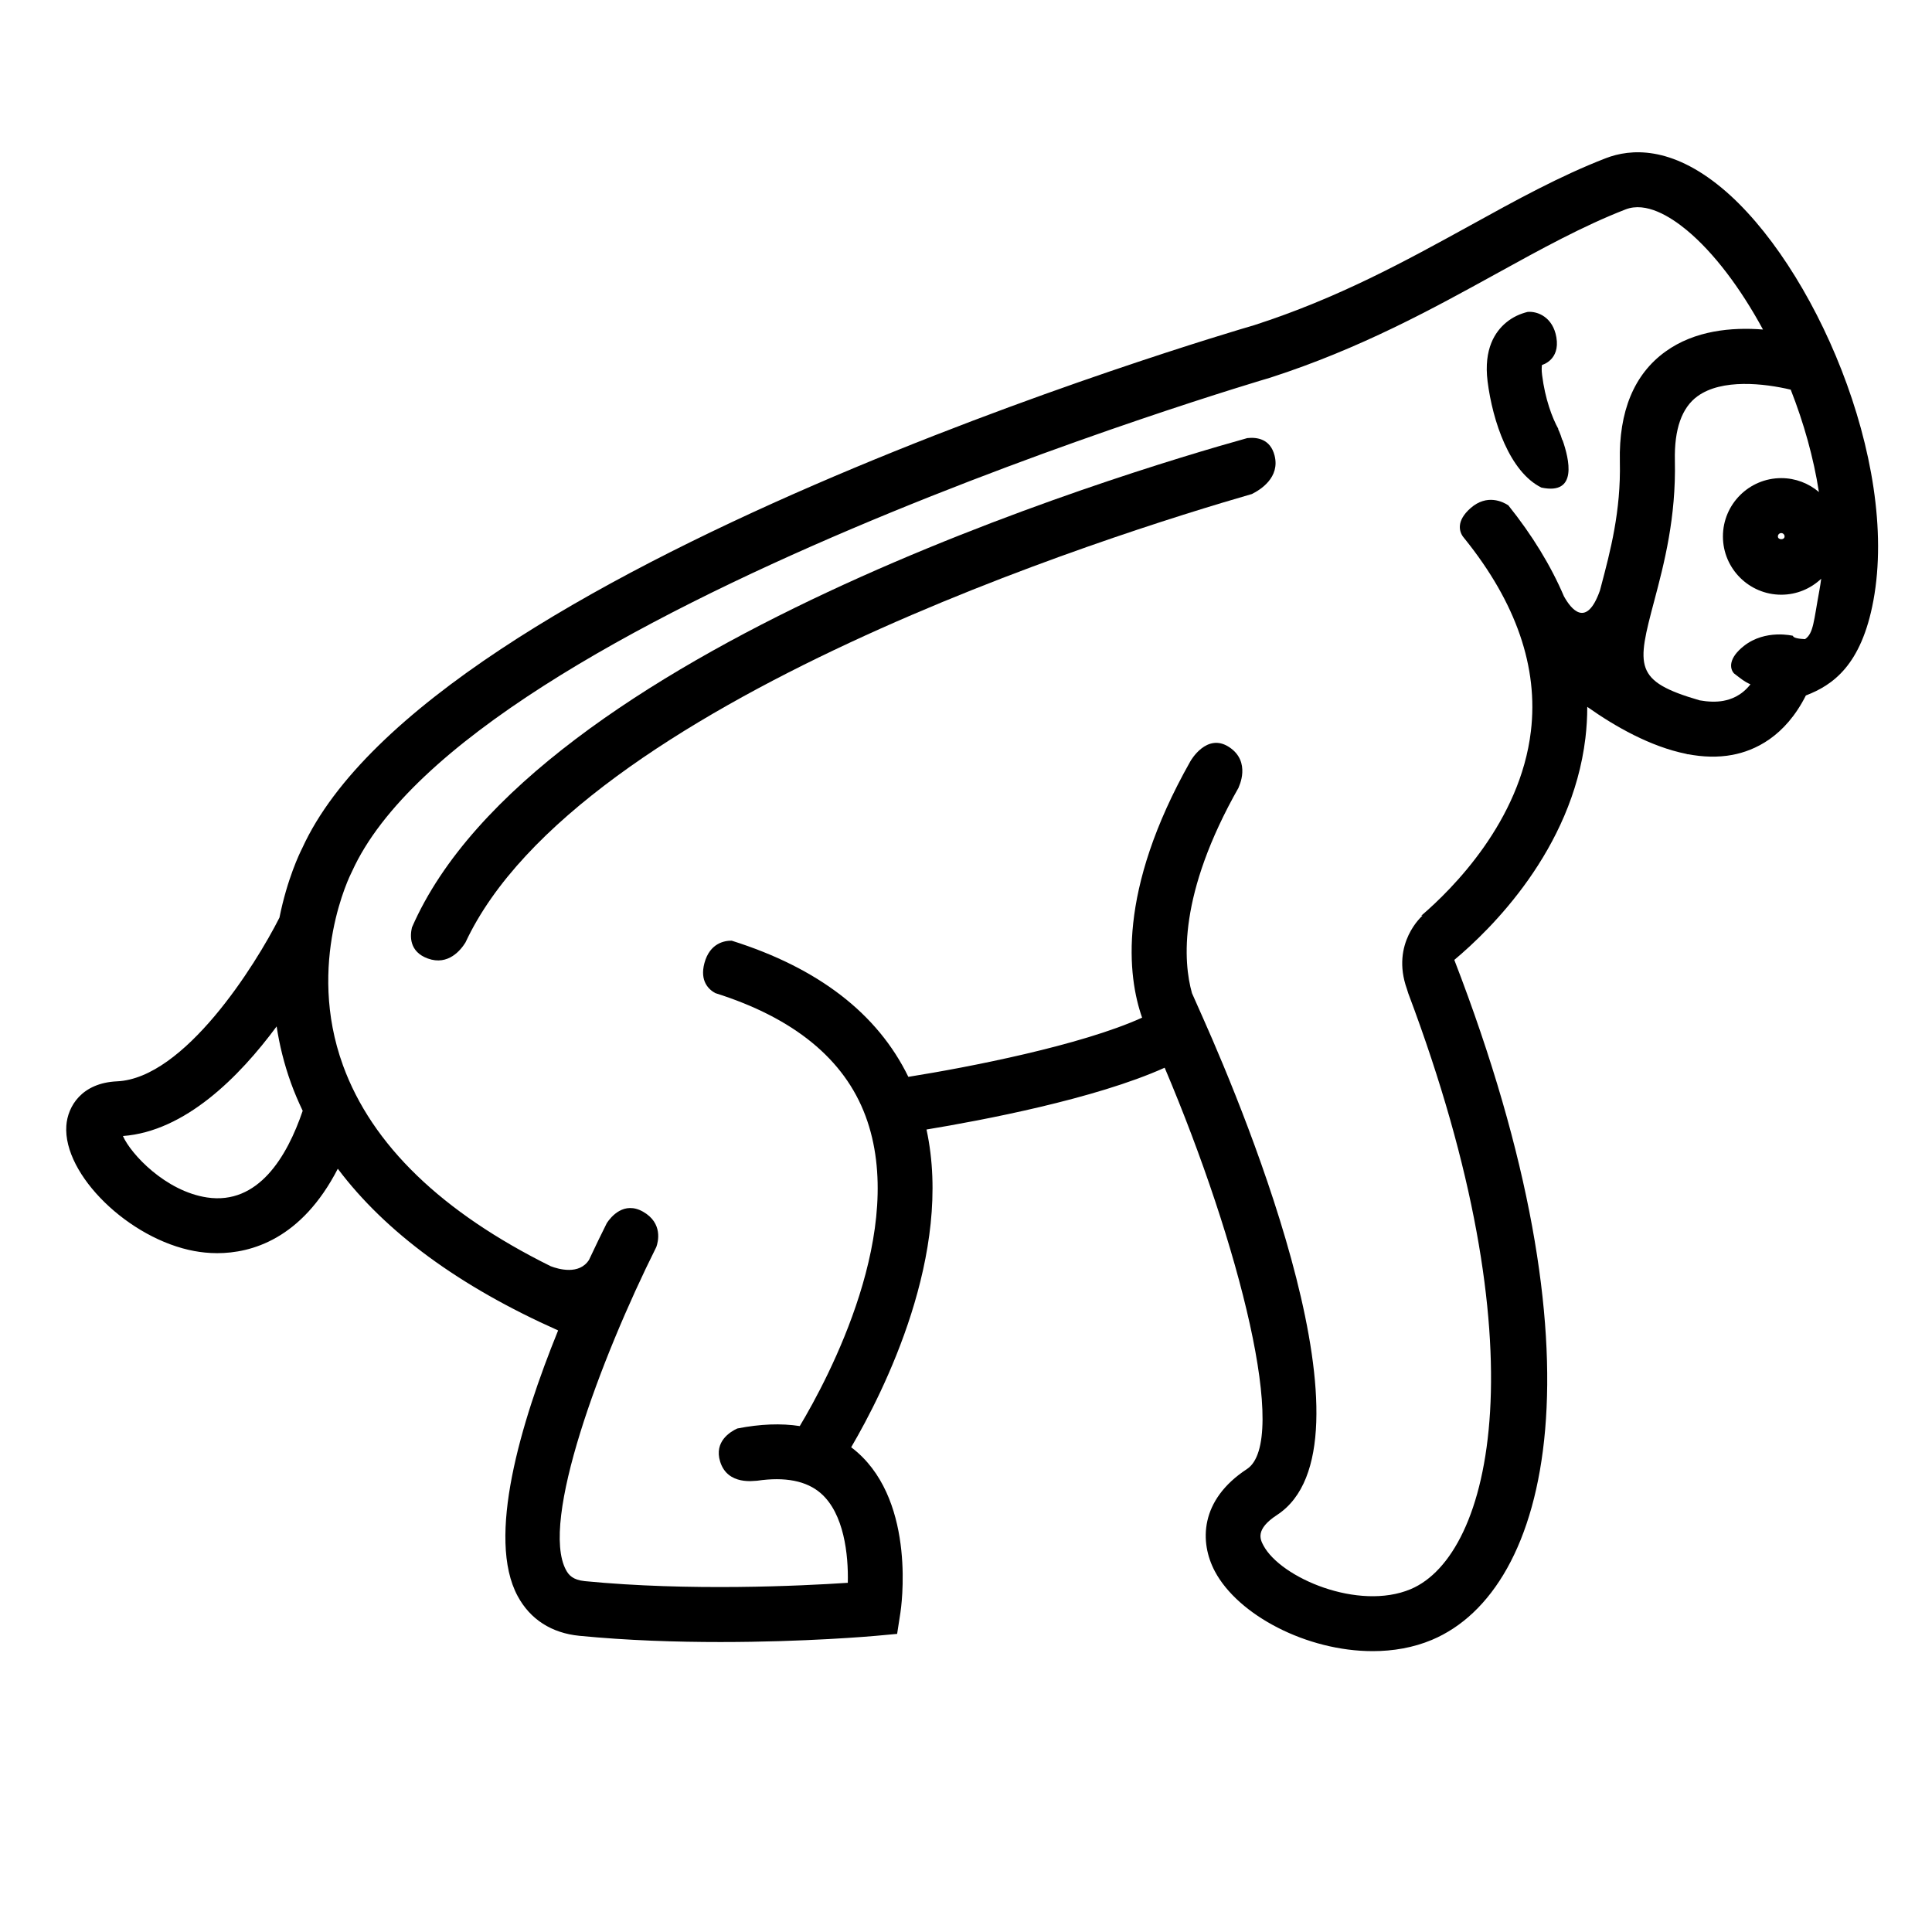
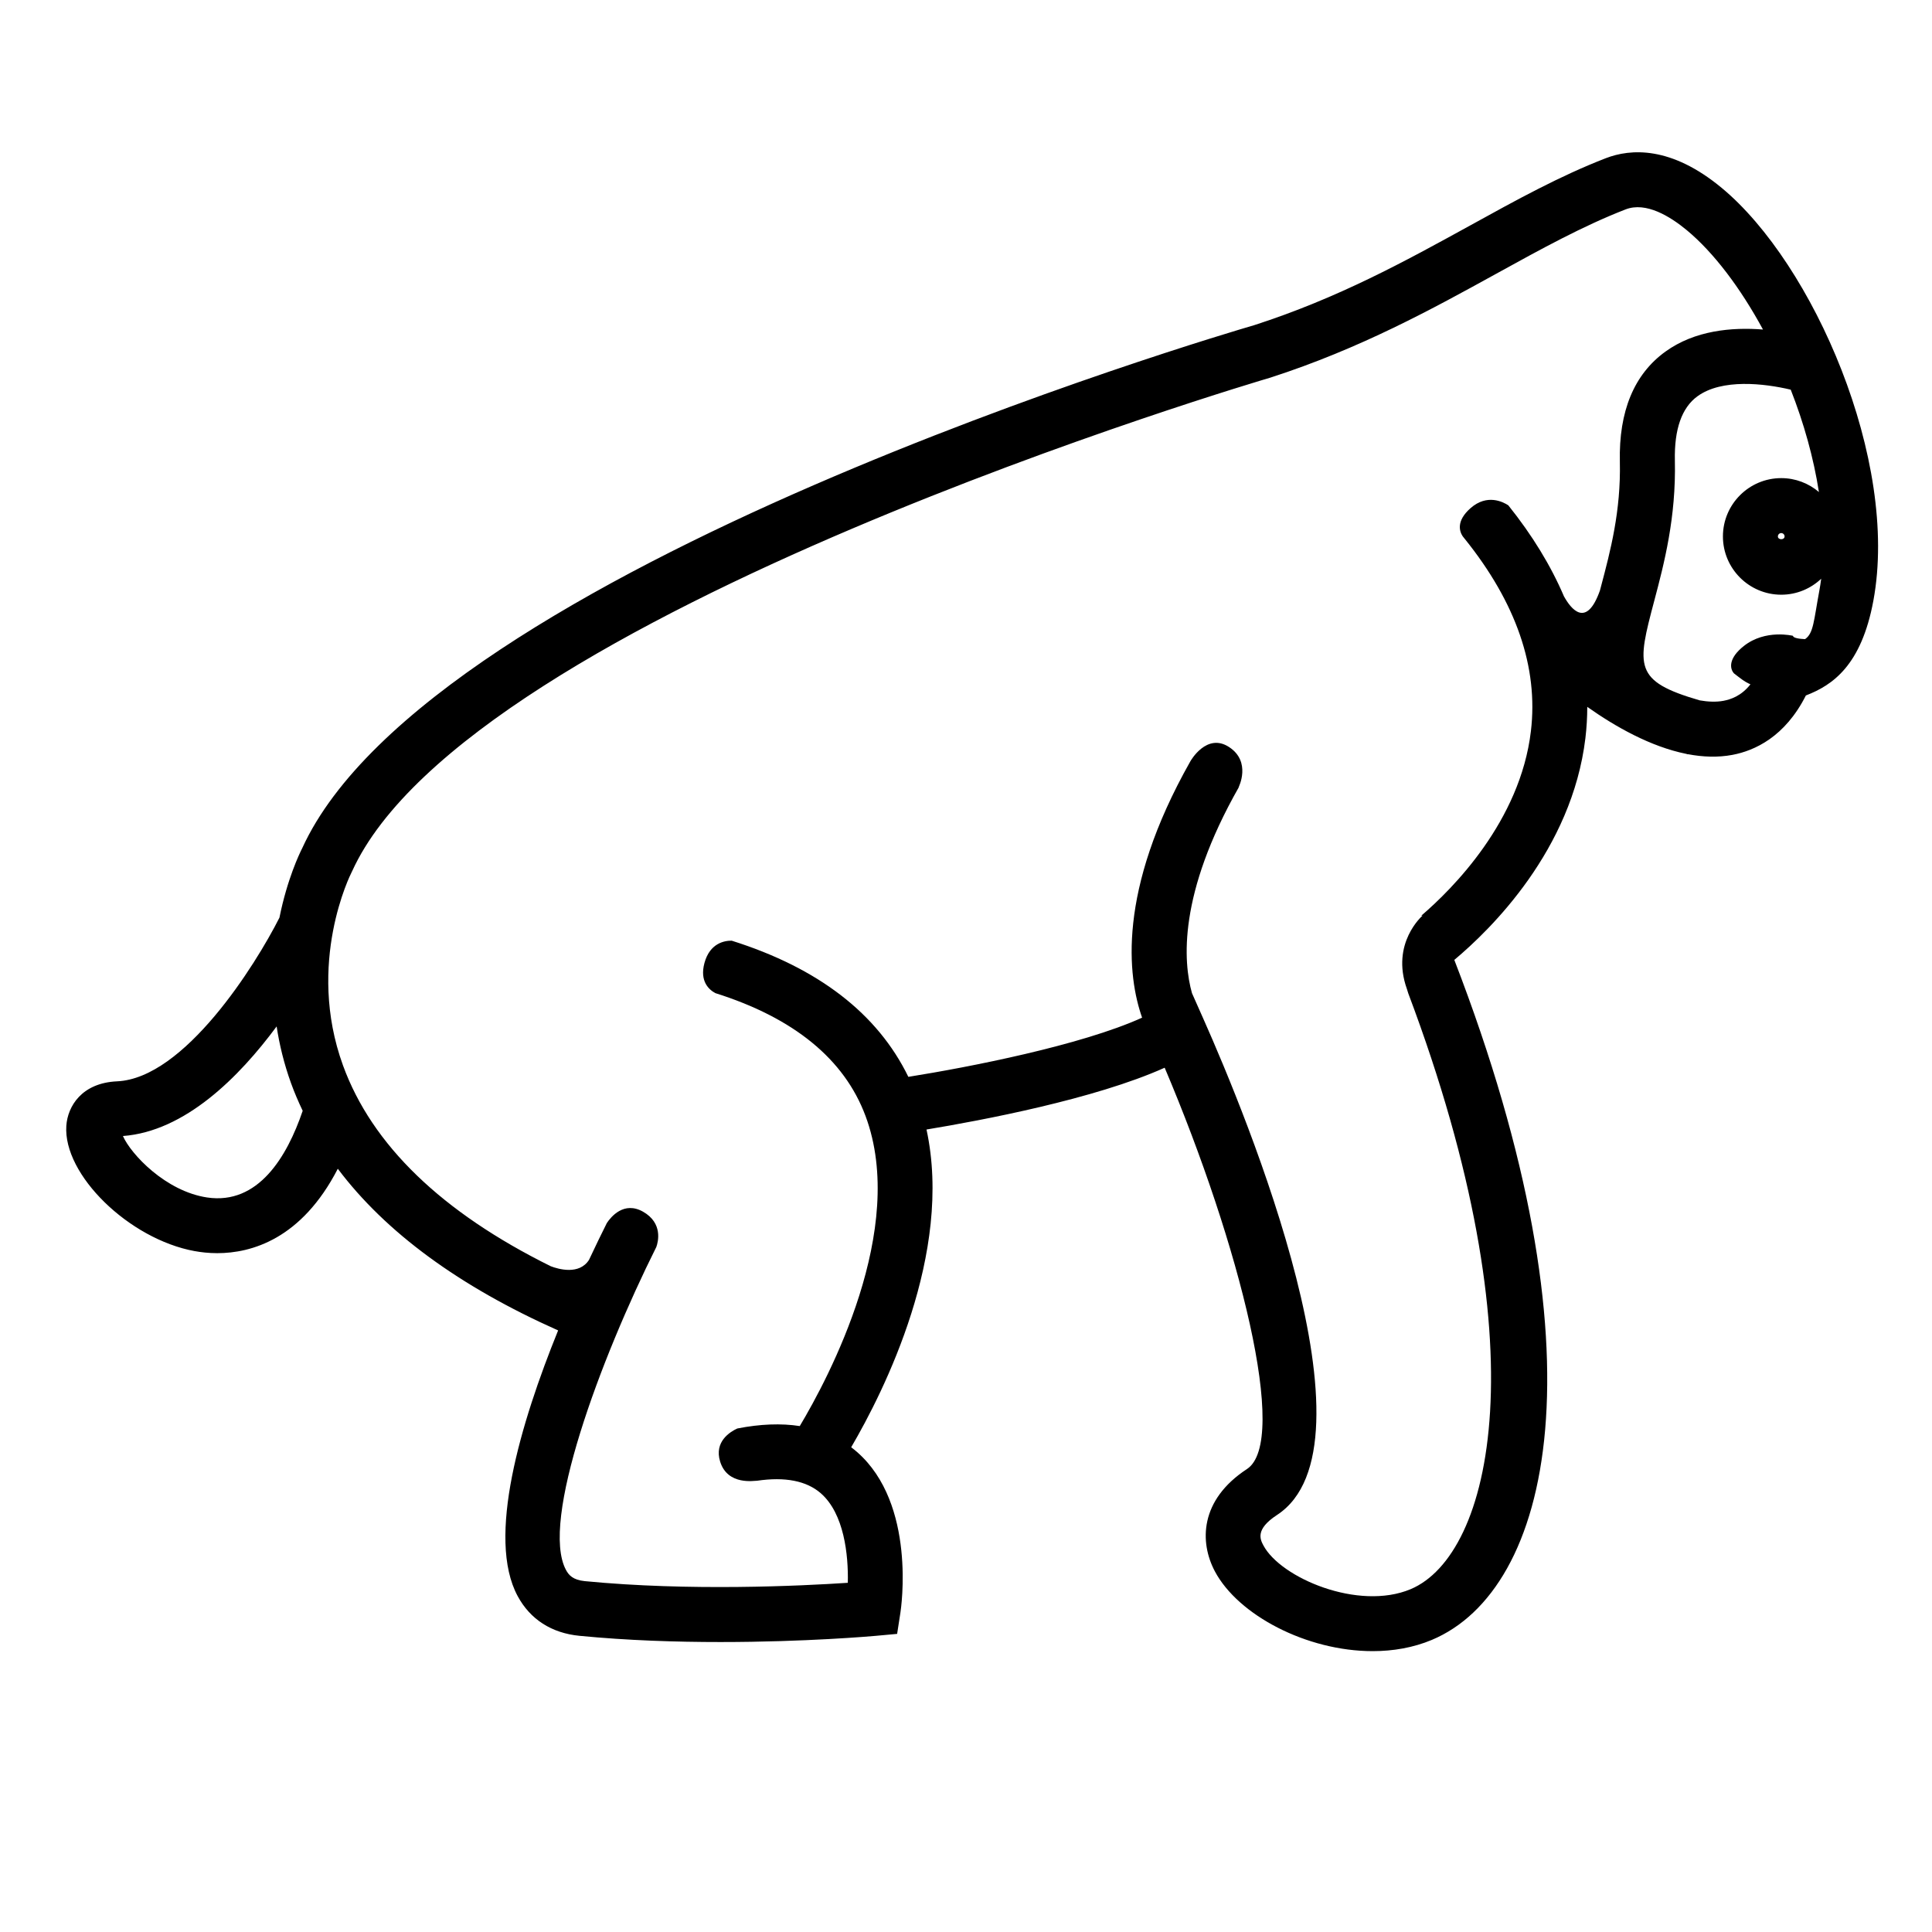
<svg xmlns="http://www.w3.org/2000/svg" fill="#000000" width="800px" height="800px" version="1.1" viewBox="144 144 512 512">
  <g>
-     <path d="m552.48 273.21c9.738 2.074 7.375-7.547 5.57-12.711l-0.012 0.191c-0.605-2.055-1.145-2.996-1.145-2.996l0.125 0.059c-1.676-3.008-3.559-8.074-4.344-14.344-0.18-1.414-0.105-2.258-0.031-2.691 0 0 4.852-1.254 3.812-7.332-0.91-5.305-4.934-6.961-7.613-6.727-1.953 0.484-3.941 1.344-5.727 2.84-2.832 2.367-5.969 6.891-4.891 15.562 1.336 10.574 5.836 23.984 14.254 28.148z" />
-     <path d="m257.39 398.02c5.414 1.965 8.758-2.301 9.969-4.266 29.766-63.758 172.12-108.38 208.39-118.83 2.266-1.113 7.531-4.394 6.019-10.223-1.125-4.359-4.586-4.887-7.227-4.602-33.223 9.262-189.42 56.281-221.37 129.68-0.523 2.242-0.766 6.434 4.211 8.238z" />
    <path d="m195.58 475.55c1.629 0.301 3.672 0.551 5.984 0.551 9.055 0 22.355-3.727 31.957-22.371 12.664 16.836 32.195 31.176 58.387 42.844-9.984 24.598-19.02 55.02-10.727 70.398 3.324 6.176 8.988 9.812 16.383 10.535 12.762 1.246 25.746 1.648 37.383 1.648 22.535 0 40.043-1.543 41.137-1.641l5.664-0.52 0.871-5.621c0.18-1.16 4.273-28.781-11.48-42.566-0.508-0.449-1.031-0.867-1.566-1.27 8.691-14.852 27.066-51.367 19.961-84.203 14.523-2.402 44.664-8.07 63.117-16.379 19.875 46.863 33.055 98.984 21.801 106.36-12.531 8.203-12.602 19.375-8.496 27.109 6.191 11.637 24.359 21.145 41.816 21.145 5.41 0 10.781-0.918 15.695-2.984 31.562-13.273 46.496-75.23 5.941-180.2 9.621-8.047 31.164-29.094 34.742-58.773 0.328-2.769 0.492-5.531 0.492-8.289 7.418 5.25 16.758 10.543 26.203 12.453 0.152 0.039 0.297 0.09 0.457 0.133l0.012-0.039c3.965 0.75 7.941 0.906 11.793 0.18 5.91-1.117 13.941-4.781 19.469-15.742 7.098-2.731 14.711-7.945 17.895-25.16 6.871-37.117-15.961-89.262-40.188-109.34-13.426-11.141-24.129-10.434-30.746-7.875-12.172 4.715-23.746 11.094-35.992 17.855-17.113 9.41-34.805 19.164-57.148 26.379-8.906 2.59-218.39 64.32-252.3 138.6-0.707 1.379-3.988 8.203-6.039 18.414-6.379 12.637-25.176 42.578-43.035 43.383-9.359 0.422-13.094 6.613-13.445 11.785-0.883 12.945 16.594 30.02 34 33.207zm430.45-201.16c-2.691-2.293-6.184-3.684-9.984-3.684-8.516 0-15.453 6.926-15.453 15.453 0 8.516 6.938 15.445 15.453 15.445 4.098 0 7.824-1.613 10.59-4.231-0.137 1.055-0.297 2.09-0.484 3.109-1.512 8.133-1.527 11.336-3.797 12.898-1.496-0.066-3.199-0.301-3.199-0.902v0.02s-7.281-1.824-13 2.684c-4.121 3.246-3.793 5.984-2.637 7.269 1.578 1.199 2.672 2.172 4.367 2.902-2.453 3.133-5.289 4.016-7.18 4.375-1.898 0.352-4.109 0.262-6.266-0.125-17.574-5.098-16.66-8.984-12.027-26.449 2.594-9.785 5.785-21.957 5.445-37.125-0.176-8.262 1.82-13.992 5.996-17.02 6.469-4.691 17.633-3.422 24.707-1.742 3.461 8.805 6.07 18.074 7.469 27.121zm-9.098 11.773c0 0.984-1.773 0.973-1.773 0 0-0.492 0.395-0.891 0.887-0.891 0.484-0.004 0.887 0.398 0.887 0.891zm-379.83 89.16 0.195-0.395c30.926-68.281 241.07-130.18 243.39-130.86 23.867-7.707 43.004-18.254 59.887-27.555 11.812-6.508 22.98-12.66 34.23-17.02 5.387-2.09 11.789 1.848 16.203 5.5 7.129 5.914 14.211 15.285 20.203 26.336-8.281-0.656-18.078 0.23-25.852 5.848-8.312 5.996-12.375 15.82-12.078 29.172 0.297 13.109-2.516 23.703-4.992 33.059-0.102 0.367-0.191 0.734-0.293 1.098-3.602 10.148-7.684 4.863-9.531 1.527-3.473-8.125-8.379-16.172-14.746-24.117-1.395-0.918-5.629-3.094-9.992 0.734-3.934 3.457-2.91 6.227-2.106 7.453 0.172 0.215 0.332 0.43 0.508 0.645h0.004c13.668 16.965 19.582 34.102 17.574 51.004-2.828 23.914-20.789 41.828-29.059 48.918l0.348-0.031s-8.5 7.285-4.156 19.434c0.145 0.422 0.273 0.812 0.363 1.164 35.449 94.082 22.164 148.85 0.629 157.91-13.836 5.805-34.426-2.988-39.012-11.586-0.836-1.586-2.258-4.254 3.621-8.09 27.973-18.309-7.906-105.34-19.578-131.57l-2.973-6.695c-2.336-8.277-3.719-26.199 12.41-54.586-0.023 0.004-0.055 0.012-0.055 0.012s3.449-6.762-2.535-10.664c-5.926-3.871-10.188 3.656-10.273 3.824-19.473 34.457-16.582 57.031-12.766 67.898-16.168 7.34-45.922 13.129-61.949 15.684-8.152-16.742-23.844-28.852-46.805-36.082-1.793-0.031-5.785 0.551-7.234 5.926-1.305 4.856 1.215 7.07 2.898 7.969 20.789 6.555 34.18 17.488 39.789 32.547 11.211 30.027-9.777 69.395-17.422 82.188-4.941-0.762-10.469-0.555-16.555 0.641-1.848 0.848-6.203 3.449-4.543 8.785 2.012 6.469 9.297 4.988 9.773 5.062 7.445-1.094 13.121 0.023 16.906 3.324 6.16 5.375 7.332 16.277 7.152 23.723-12.461 0.828-42.012 2.254-69.695-0.441-3.152-0.316-4.262-1.602-4.984-2.949-6.926-12.836 9.012-55.727 23.938-85.617 0.48-1.344 1.789-6.316-3.516-9.336-5.078-2.883-8.523 1.375-9.598 2.996-1.375 2.746-2.988 6.055-4.727 9.766-2.594 4.055-8.086 2.473-10.137 1.688-28.859-14.281-47.387-32.137-55.062-53.223-9.879-27.156 2.094-50.797 2.203-51.012zm-19.789 40.688c0.734 4.832 1.949 9.871 3.809 15.027 0.898 2.492 1.953 4.934 3.094 7.336-4.144 12.191-11.789 25-25.355 22.965-10.977-1.664-20.152-11.453-22.285-16.281 16.461-1.238 30.793-15.602 40.738-29.047z" />
  </g>
</svg>